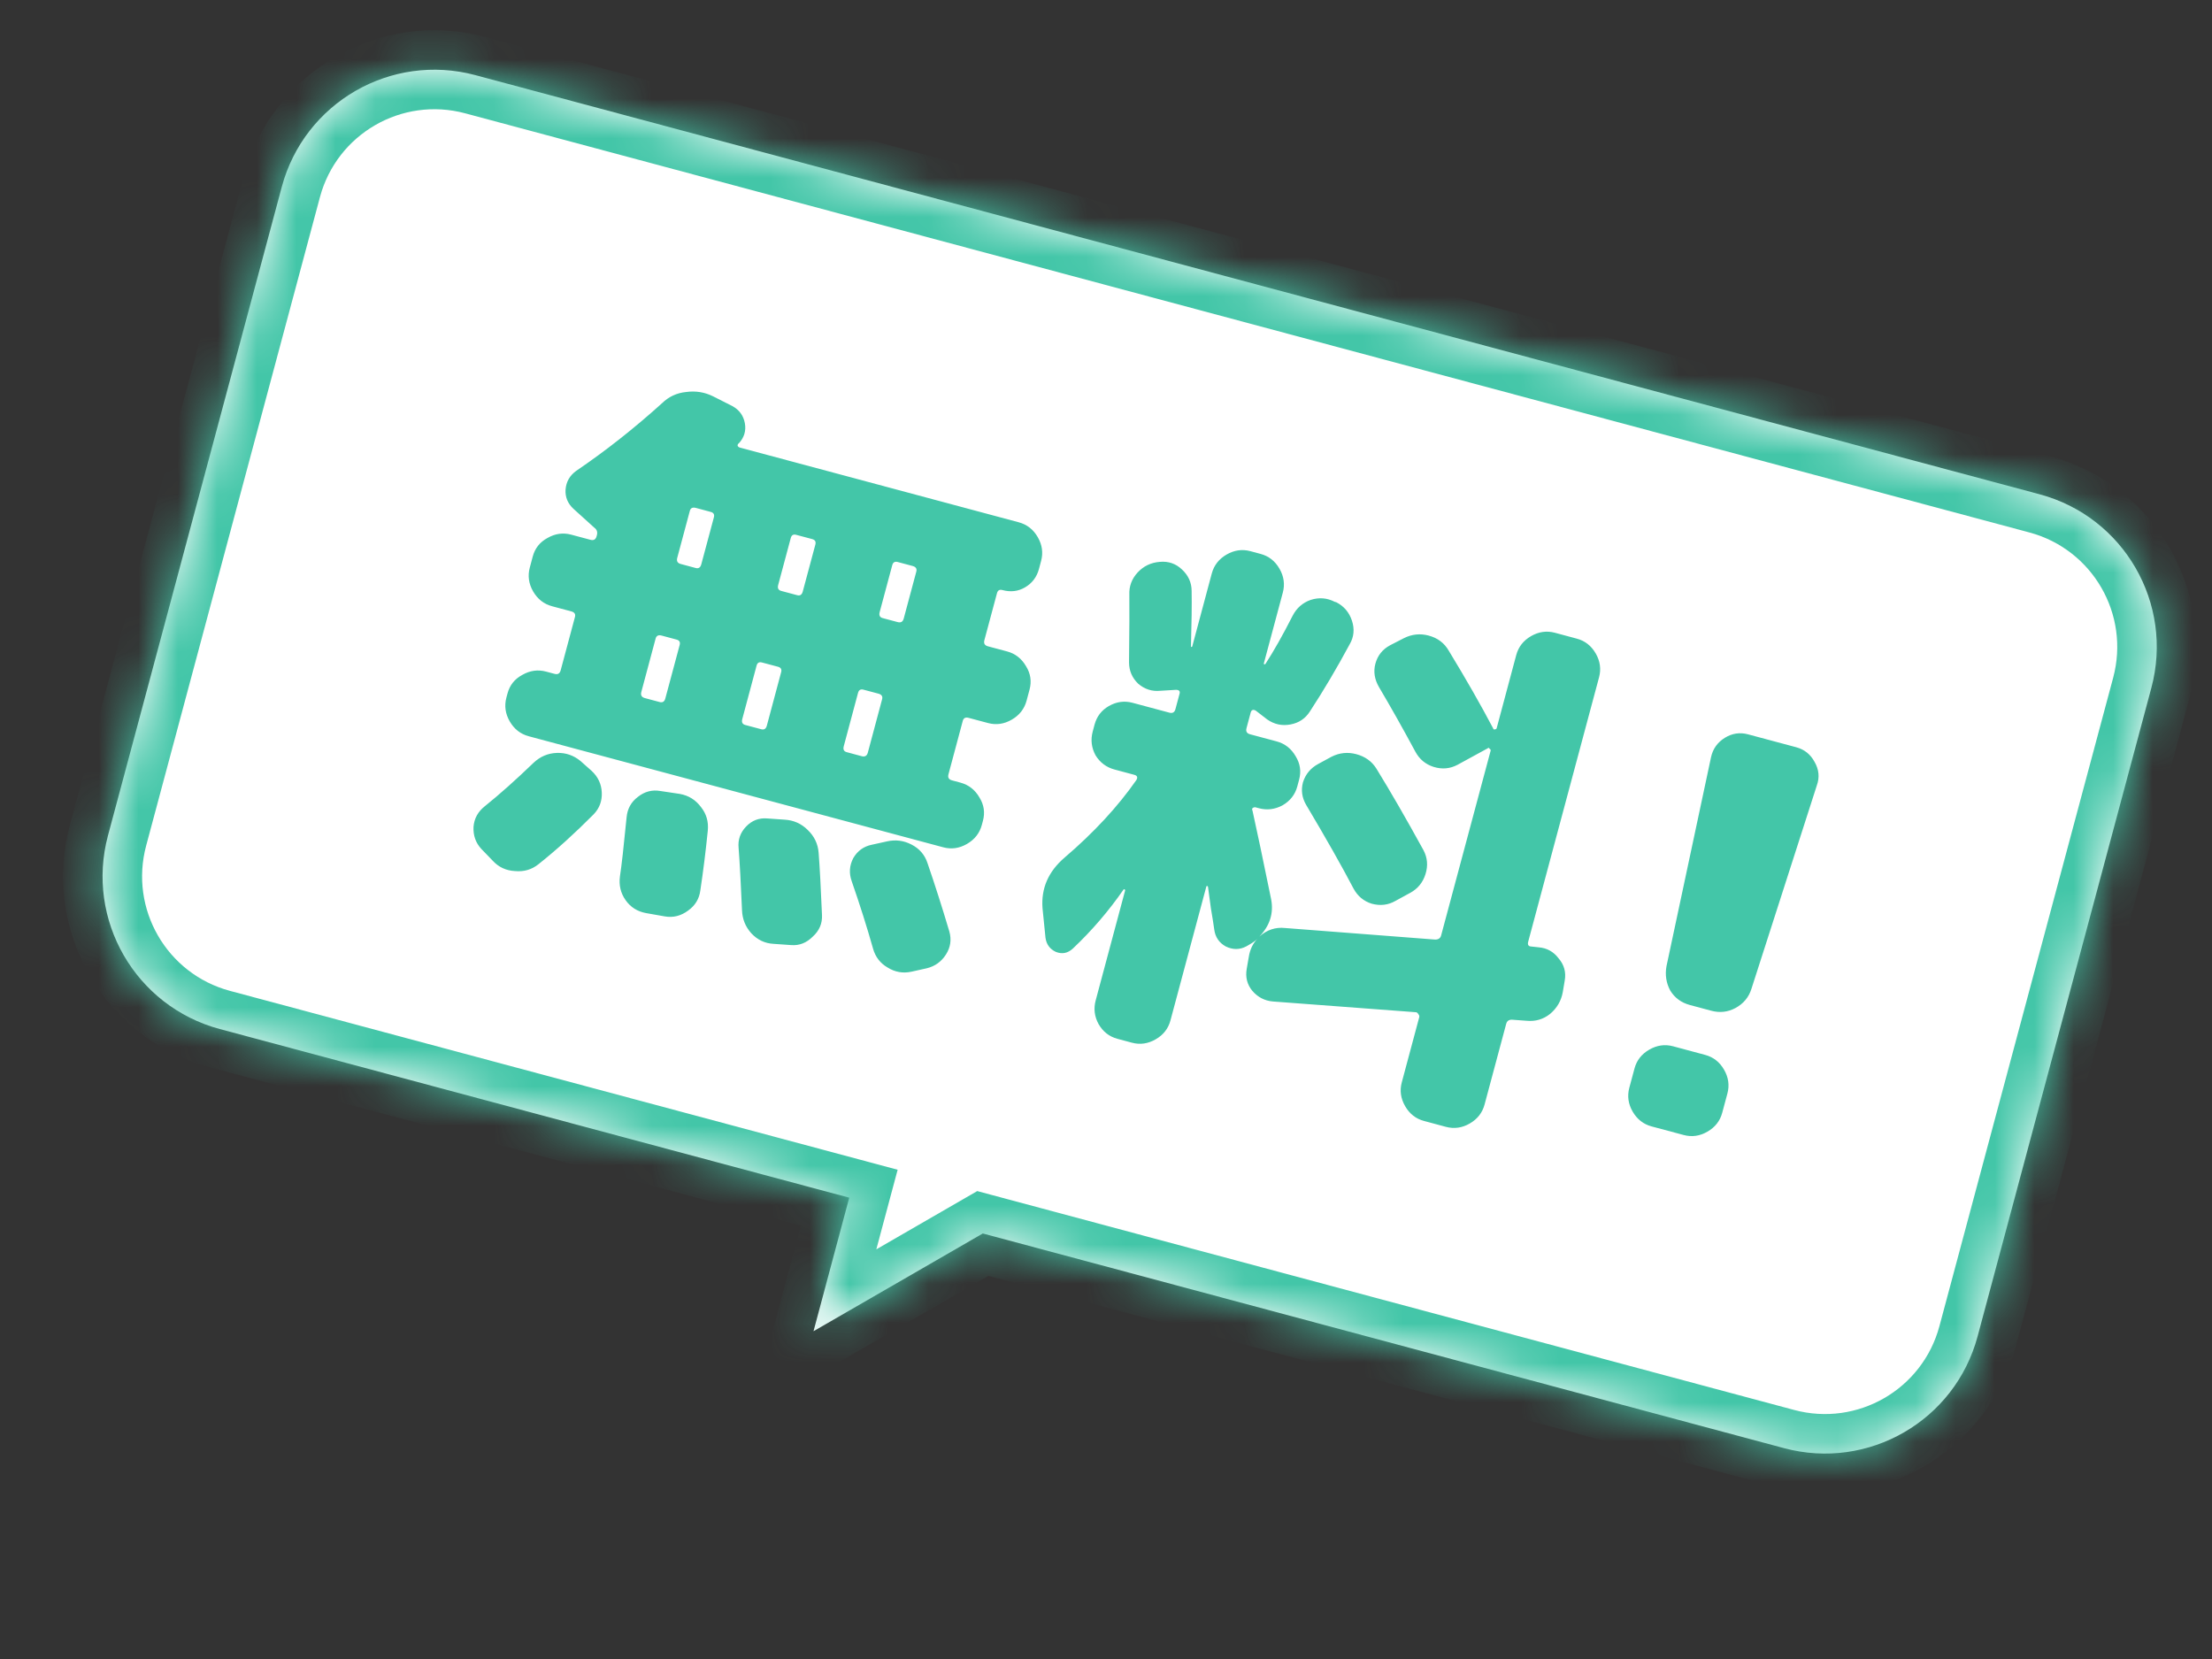
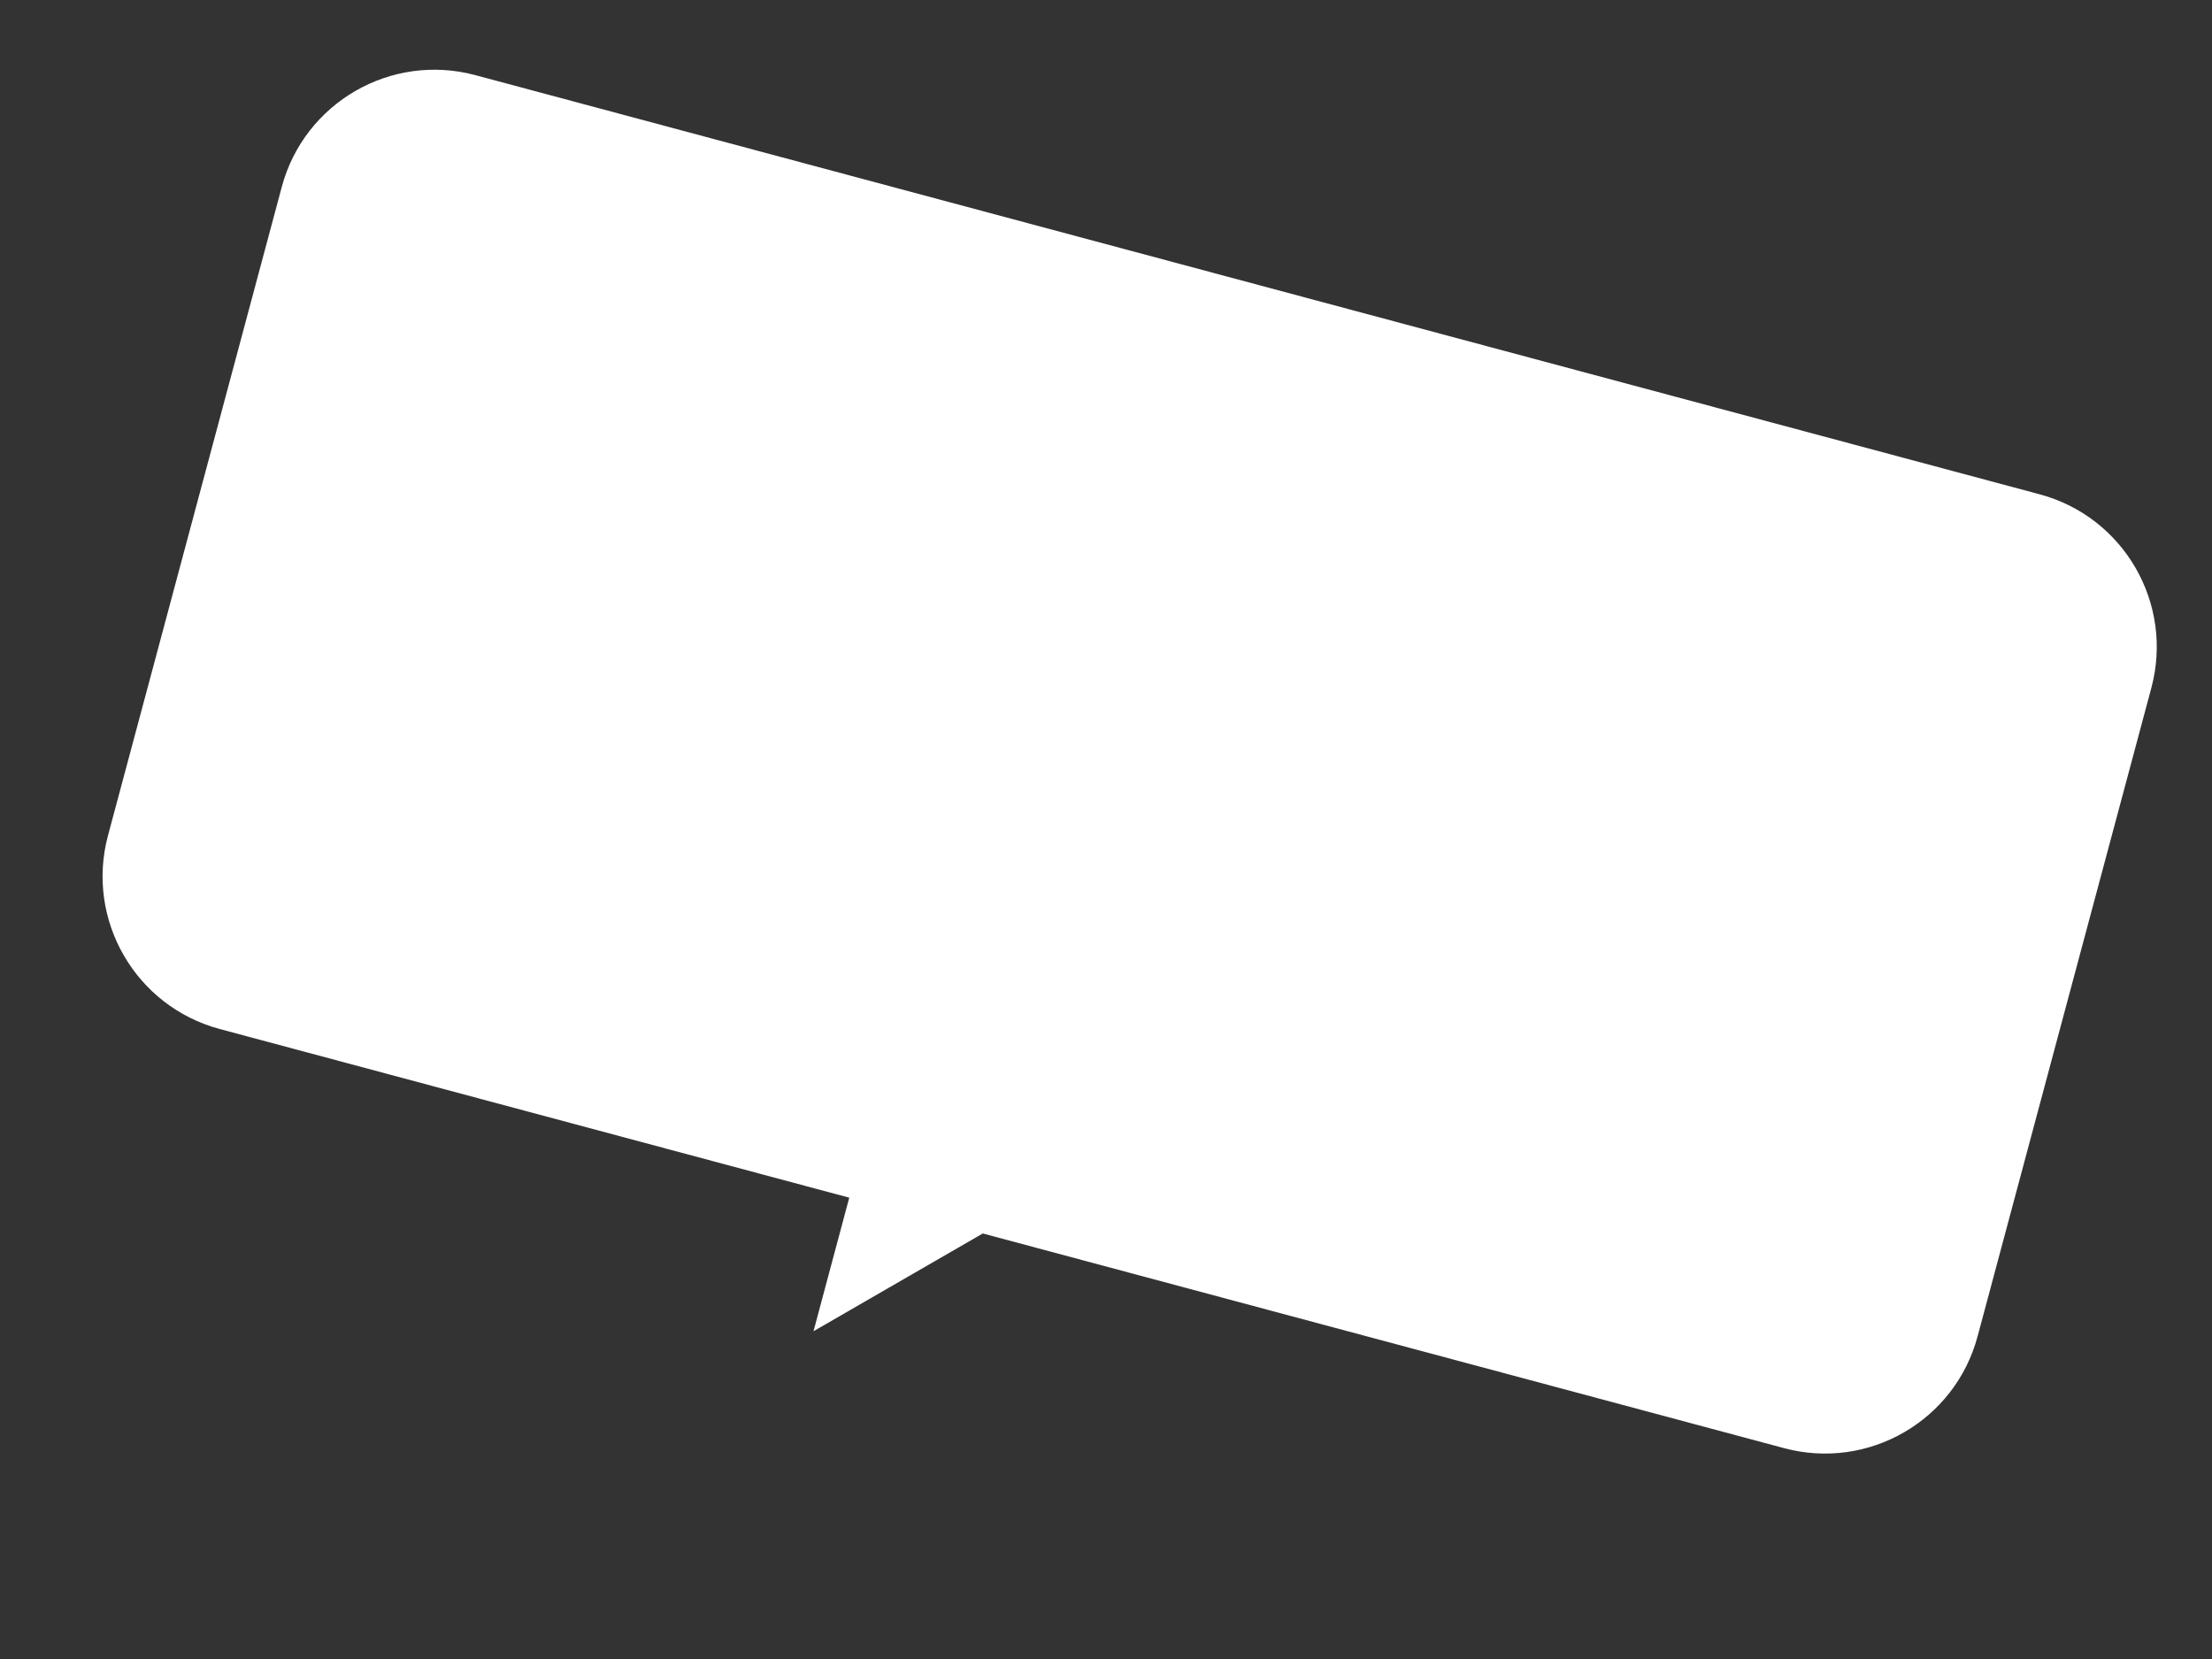
<svg xmlns="http://www.w3.org/2000/svg" width="56" height="42" viewBox="0 0 56 42" fill="none">
  <rect x="0" y="0" width="56" height="42" fill="#333333" stroke="none" />
  <mask id="path-1-inside-1_2275_877" fill="white">
    <path fill-rule="evenodd" clip-rule="evenodd" d="M12.033 1.902C9.899 1.331 7.706 2.597 7.134 4.731L2.734 21.152C2.162 23.285 3.429 25.479 5.563 26.051L21.5 30.321L20.595 33.702L24.881 31.227L45.166 36.662C47.3 37.234 49.493 35.968 50.065 33.834L54.465 17.413C55.036 15.279 53.77 13.086 51.636 12.514L12.033 1.902Z" />
  </mask>
  <path fill-rule="evenodd" clip-rule="evenodd" d="M12.033 1.902C9.899 1.331 7.706 2.597 7.134 4.731L2.734 21.152C2.162 23.285 3.429 25.479 5.563 26.051L21.5 30.321L20.595 33.702L24.881 31.227L45.166 36.662C47.3 37.234 49.493 35.968 50.065 33.834L54.465 17.413C55.036 15.279 53.77 13.086 51.636 12.514L12.033 1.902Z" fill="white" />
-   <path d="M5.563 26.051L5.821 25.085L5.563 26.051ZM21.5 30.321L22.466 30.58L22.725 29.614L21.759 29.355L21.5 30.321ZM20.595 33.702L19.629 33.443L19.004 35.775L21.095 34.568L20.595 33.702ZM24.881 31.227L25.14 30.261L24.74 30.154L24.381 30.361L24.881 31.227ZM8.1 4.99C8.529 3.389 10.174 2.44 11.774 2.868L12.292 0.937C9.625 0.222 6.883 1.805 6.168 4.472L8.1 4.99ZM3.7 21.41L8.1 4.99L6.168 4.472L1.768 20.893L3.7 21.41ZM5.821 25.085C4.221 24.656 3.271 23.011 3.7 21.41L1.768 20.893C1.054 23.56 2.637 26.302 5.304 27.017L5.821 25.085ZM21.759 29.355L5.821 25.085L5.304 27.017L21.242 31.287L21.759 29.355ZM21.561 33.961L22.466 30.58L20.535 30.062L19.629 33.443L21.561 33.961ZM24.381 30.361L20.095 32.836L21.095 34.568L25.381 32.093L24.381 30.361ZM45.424 35.696L25.14 30.261L24.622 32.193L44.907 37.628L45.424 35.696ZM49.099 33.575C48.67 35.175 47.025 36.125 45.424 35.696L44.907 37.628C47.574 38.343 50.316 36.76 51.031 34.093L49.099 33.575ZM53.499 17.154L49.099 33.575L51.031 34.093L55.43 17.672L53.499 17.154ZM51.377 13.48C52.978 13.909 53.927 15.554 53.499 17.154L55.43 17.672C56.145 15.005 54.562 12.263 51.895 11.548L51.377 13.48ZM11.774 2.868L51.377 13.48L51.895 11.548L12.292 0.937L11.774 2.868Z" fill="#43C6A8" mask="url(#path-1-inside-1_2275_877)" />
-   <path d="M13.977 15.348C13.769 15.292 13.61 15.167 13.497 14.973C13.385 14.778 13.357 14.578 13.412 14.37L13.488 14.086C13.544 13.879 13.668 13.724 13.86 13.62C14.054 13.508 14.255 13.48 14.462 13.536L14.949 13.666C15.03 13.688 15.082 13.658 15.103 13.577L15.111 13.55C15.132 13.469 15.111 13.405 15.046 13.359L14.521 12.884C14.373 12.748 14.306 12.585 14.318 12.395C14.333 12.197 14.424 12.037 14.591 11.918C15.336 11.412 16.058 10.842 16.759 10.209C16.93 10.042 17.134 9.947 17.372 9.924C17.613 9.891 17.84 9.928 18.053 10.034L18.538 10.279C18.715 10.375 18.821 10.52 18.857 10.713C18.892 10.906 18.841 11.076 18.705 11.223C18.682 11.236 18.672 11.257 18.674 11.287C18.687 11.31 18.707 11.325 18.734 11.332L25.793 13.223C26 13.279 26.16 13.404 26.272 13.598C26.384 13.793 26.413 13.993 26.357 14.201L26.303 14.404C26.247 14.611 26.128 14.768 25.945 14.873C25.774 14.972 25.584 14.994 25.377 14.938C25.305 14.919 25.259 14.945 25.24 15.018L24.921 16.207C24.899 16.289 24.929 16.34 25.01 16.362L25.497 16.492C25.704 16.548 25.864 16.673 25.976 16.867C26.091 17.052 26.12 17.249 26.065 17.456L25.989 17.74C25.933 17.947 25.808 18.107 25.614 18.219C25.419 18.332 25.219 18.36 25.011 18.304L24.524 18.174C24.443 18.152 24.393 18.177 24.374 18.25L24.012 19.602C23.99 19.683 24.019 19.734 24.101 19.756L24.317 19.814C24.524 19.87 24.684 19.995 24.796 20.189C24.911 20.374 24.94 20.57 24.885 20.778L24.856 20.886C24.8 21.093 24.675 21.253 24.481 21.365C24.287 21.478 24.086 21.506 23.878 21.45L13.385 18.639C13.177 18.583 13.018 18.458 12.905 18.264C12.793 18.069 12.765 17.869 12.82 17.661L12.849 17.553C12.905 17.346 13.029 17.19 13.221 17.087C13.415 16.975 13.616 16.947 13.823 17.002L14.04 17.06C14.121 17.082 14.172 17.052 14.194 16.971L14.556 15.619C14.575 15.547 14.545 15.5 14.463 15.478L13.977 15.348ZM22.589 14.307L22.27 15.497C22.249 15.578 22.274 15.629 22.346 15.648L22.725 15.749C22.806 15.771 22.857 15.742 22.879 15.66L23.198 14.47C23.217 14.398 23.186 14.351 23.105 14.329L22.727 14.228C22.654 14.209 22.609 14.235 22.589 14.307ZM21.723 17.539L21.361 18.892C21.339 18.973 21.364 19.023 21.436 19.042L21.815 19.144C21.896 19.166 21.948 19.136 21.97 19.055L22.332 17.702C22.351 17.63 22.32 17.583 22.239 17.561L21.86 17.46C21.788 17.441 21.743 17.467 21.723 17.539ZM20.02 13.619L19.701 14.809C19.679 14.89 19.705 14.94 19.777 14.96L20.182 15.068C20.255 15.088 20.301 15.057 20.323 14.976L20.642 13.786C20.661 13.713 20.635 13.668 20.563 13.648L20.157 13.54C20.085 13.52 20.039 13.547 20.02 13.619ZM19.154 16.851L18.792 18.203C18.77 18.284 18.795 18.334 18.867 18.354L19.273 18.462C19.345 18.482 19.392 18.451 19.414 18.37L19.776 17.017C19.795 16.945 19.769 16.9 19.697 16.88L19.291 16.772C19.219 16.752 19.173 16.779 19.154 16.851ZM17.464 12.934L17.145 14.124C17.123 14.205 17.153 14.257 17.234 14.278L17.613 14.38C17.685 14.399 17.732 14.368 17.754 14.287L18.073 13.097C18.092 13.025 18.066 12.979 17.994 12.96L17.615 12.858C17.534 12.837 17.483 12.862 17.464 12.934ZM16.598 16.166L16.236 17.518C16.214 17.599 16.244 17.651 16.325 17.673L16.703 17.774C16.776 17.793 16.823 17.762 16.844 17.681L17.207 16.329C17.226 16.257 17.2 16.211 17.128 16.192L16.749 16.09C16.668 16.069 16.617 16.094 16.598 16.166ZM14.695 19.265L14.976 19.514C15.139 19.664 15.225 19.847 15.235 20.062C15.245 20.277 15.177 20.462 15.029 20.616C14.552 21.096 14.087 21.518 13.632 21.879C13.46 22.017 13.261 22.074 13.035 22.052C12.807 22.04 12.618 21.95 12.469 21.785L12.185 21.491C12.043 21.337 11.977 21.151 11.988 20.931C12.005 20.723 12.099 20.55 12.271 20.413C12.641 20.116 13.054 19.748 13.509 19.31C13.677 19.152 13.873 19.069 14.098 19.061C14.322 19.054 14.521 19.122 14.695 19.265ZM17.211 20.099C17.432 20.139 17.61 20.249 17.745 20.43C17.883 20.602 17.941 20.801 17.919 21.027C17.867 21.545 17.804 22.05 17.73 22.542C17.702 22.757 17.598 22.927 17.42 23.053C17.238 23.188 17.042 23.237 16.83 23.2L16.359 23.117C16.138 23.077 15.964 22.968 15.838 22.789C15.712 22.61 15.665 22.409 15.695 22.185C15.734 21.935 15.79 21.438 15.863 20.694C15.883 20.477 15.977 20.304 16.147 20.176C16.319 20.038 16.511 19.988 16.723 20.026L17.211 20.099ZM19.863 20.751C20.091 20.764 20.285 20.85 20.446 21.009C20.615 21.17 20.708 21.364 20.725 21.591C20.753 21.956 20.781 22.48 20.81 23.165C20.82 23.38 20.742 23.562 20.577 23.711C20.418 23.871 20.235 23.943 20.027 23.926L19.586 23.895C19.366 23.884 19.177 23.795 19.02 23.627C18.871 23.461 18.793 23.267 18.785 23.042C18.756 22.358 18.727 21.834 18.699 21.468C18.678 21.26 18.741 21.079 18.889 20.925C19.036 20.771 19.214 20.703 19.422 20.72L19.863 20.751ZM23.481 21.851C23.671 22.404 23.855 22.98 24.033 23.579C24.093 23.788 24.064 23.983 23.948 24.165C23.832 24.346 23.671 24.462 23.464 24.513L23.078 24.599C22.863 24.647 22.659 24.612 22.469 24.493C22.285 24.386 22.163 24.228 22.103 24.018C21.95 23.475 21.769 22.904 21.562 22.308C21.49 22.105 21.504 21.911 21.602 21.724C21.709 21.541 21.865 21.428 22.07 21.386L22.455 21.301C22.671 21.252 22.876 21.278 23.072 21.379C23.276 21.482 23.412 21.64 23.481 21.851ZM34.266 22.494C33.972 21.933 33.572 21.226 33.066 20.375C32.96 20.193 32.934 20.002 32.987 19.804C33.052 19.599 33.18 19.445 33.372 19.341L33.711 19.157C33.912 19.056 34.121 19.035 34.337 19.093C34.562 19.153 34.732 19.276 34.847 19.461C35.197 20.029 35.593 20.715 36.035 21.519C36.138 21.711 36.156 21.914 36.089 22.128C36.022 22.342 35.893 22.5 35.701 22.604L35.327 22.808C35.144 22.913 34.945 22.937 34.728 22.879C34.523 22.815 34.369 22.686 34.266 22.494ZM38.955 23.983C39.163 24 39.331 24.093 39.459 24.263C39.599 24.426 39.651 24.614 39.613 24.826L39.564 25.117C39.524 25.338 39.417 25.522 39.242 25.669C39.07 25.806 38.871 25.864 38.645 25.842L38.275 25.815C38.198 25.814 38.15 25.849 38.131 25.922L37.584 27.963C37.528 28.171 37.403 28.331 37.209 28.443C37.015 28.555 36.814 28.583 36.606 28.528L36.052 28.379C35.845 28.324 35.685 28.199 35.573 28.004C35.461 27.81 35.432 27.609 35.488 27.402L35.93 25.752C35.937 25.725 35.929 25.699 35.907 25.674C35.888 25.639 35.863 25.623 35.833 25.625L32.225 25.354C32.017 25.336 31.843 25.246 31.703 25.083C31.572 24.922 31.525 24.736 31.563 24.524L31.616 24.219C31.646 24.034 31.721 23.88 31.841 23.758C31.799 23.805 31.727 23.858 31.624 23.917L31.555 23.957C31.386 24.047 31.212 24.048 31.032 23.961C30.864 23.868 30.767 23.726 30.741 23.535C30.725 23.415 30.696 23.234 30.655 22.991C30.623 22.75 30.598 22.57 30.582 22.45C30.576 22.438 30.568 22.431 30.559 22.429C30.55 22.426 30.543 22.434 30.538 22.452L29.632 25.833C29.577 26.04 29.452 26.2 29.257 26.312C29.063 26.424 28.862 26.453 28.655 26.397L28.29 26.299C28.082 26.244 27.923 26.119 27.811 25.924C27.707 25.733 27.683 25.533 27.739 25.326L28.485 22.54C28.488 22.531 28.485 22.525 28.476 22.523C28.469 22.511 28.46 22.509 28.448 22.515C28.07 23.061 27.642 23.56 27.163 24.012C27.035 24.132 26.892 24.161 26.734 24.1C26.579 24.029 26.491 23.909 26.468 23.739L26.393 22.994C26.354 22.49 26.541 22.062 26.954 21.709C27.694 21.076 28.299 20.422 28.77 19.746C28.808 19.679 28.79 19.636 28.718 19.616L28.218 19.482C28.01 19.427 27.849 19.306 27.735 19.121C27.632 18.929 27.608 18.73 27.663 18.522L27.71 18.346C27.766 18.139 27.885 17.983 28.068 17.877C28.262 17.765 28.463 17.736 28.671 17.792L29.604 18.042C29.685 18.064 29.736 18.034 29.758 17.953L29.863 17.561C29.88 17.498 29.85 17.465 29.773 17.464L29.375 17.488C29.167 17.509 28.98 17.45 28.815 17.309C28.661 17.161 28.584 16.981 28.583 16.768C28.592 15.94 28.595 15.37 28.591 15.06C28.581 14.845 28.651 14.656 28.801 14.493C28.951 14.331 29.139 14.241 29.366 14.224C29.583 14.205 29.769 14.27 29.923 14.417C30.085 14.567 30.167 14.748 30.168 14.961C30.174 15.301 30.168 15.773 30.151 16.377C30.16 16.379 30.171 16.377 30.182 16.371L30.678 14.518C30.734 14.311 30.859 14.151 31.053 14.039C31.248 13.927 31.448 13.898 31.656 13.954L31.913 14.023C32.12 14.078 32.28 14.203 32.392 14.398C32.504 14.592 32.532 14.793 32.477 15L31.995 16.799C31.993 16.808 31.996 16.813 32.005 16.816C32.023 16.82 32.033 16.818 32.036 16.809C32.249 16.48 32.479 16.073 32.725 15.588C32.826 15.393 32.977 15.26 33.18 15.188C33.392 15.12 33.595 15.135 33.791 15.236L33.831 15.247C34.026 15.348 34.158 15.504 34.227 15.715C34.296 15.927 34.277 16.125 34.17 16.309C33.843 16.917 33.507 17.484 33.163 18.01C33.047 18.192 32.882 18.302 32.669 18.341C32.455 18.381 32.259 18.338 32.08 18.213L31.792 17.991C31.724 17.953 31.681 17.971 31.662 18.043L31.557 18.435C31.535 18.516 31.565 18.567 31.646 18.589L32.322 18.77C32.529 18.826 32.689 18.951 32.801 19.145C32.916 19.331 32.945 19.527 32.89 19.734L32.843 19.91C32.787 20.117 32.662 20.277 32.468 20.389C32.276 20.492 32.076 20.516 31.869 20.461L31.788 20.439C31.761 20.432 31.735 20.439 31.709 20.461C31.695 20.477 31.695 20.496 31.708 20.519C31.818 21.012 31.975 21.76 32.18 22.762C32.249 23.118 32.149 23.435 31.882 23.711C32.073 23.54 32.29 23.468 32.534 23.494L36.326 23.786C36.412 23.789 36.465 23.755 36.484 23.683L37.738 19.004C37.743 18.986 37.733 18.969 37.708 18.953C37.695 18.93 37.681 18.926 37.668 18.942L36.903 19.36C36.711 19.463 36.508 19.481 36.294 19.415C36.09 19.35 35.935 19.222 35.832 19.03C35.516 18.443 35.208 17.896 34.909 17.391C34.797 17.197 34.767 17 34.82 16.802C34.876 16.595 35 16.439 35.192 16.336L35.544 16.155C35.745 16.055 35.954 16.033 36.17 16.091C36.396 16.151 36.565 16.279 36.677 16.473C37.113 17.189 37.488 17.845 37.802 18.441C37.806 18.462 37.818 18.47 37.839 18.466C37.868 18.464 37.885 18.454 37.89 18.436L38.386 16.583C38.442 16.376 38.567 16.216 38.761 16.104C38.956 15.992 39.157 15.964 39.364 16.019L39.918 16.168C40.126 16.223 40.285 16.348 40.398 16.543C40.51 16.737 40.538 16.938 40.483 17.145L38.689 23.839C38.667 23.92 38.695 23.961 38.772 23.963L38.955 23.983ZM42.781 25.443C42.565 25.385 42.399 25.263 42.285 25.078C42.182 24.886 42.15 24.679 42.19 24.458L43.318 19.166C43.365 18.956 43.481 18.794 43.666 18.679C43.851 18.565 44.048 18.535 44.255 18.591L45.472 18.917C45.679 18.972 45.835 19.096 45.938 19.288C46.05 19.482 46.069 19.681 45.996 19.883L44.34 25.034C44.273 25.248 44.138 25.41 43.935 25.52C43.743 25.623 43.539 25.646 43.322 25.588L42.781 25.443ZM43.167 26.706C43.375 26.761 43.535 26.886 43.647 27.081C43.759 27.275 43.787 27.476 43.732 27.683L43.601 28.17C43.546 28.377 43.421 28.537 43.227 28.649C43.032 28.762 42.831 28.79 42.624 28.734L41.813 28.517C41.605 28.461 41.446 28.336 41.333 28.142C41.221 27.948 41.193 27.747 41.248 27.54L41.379 27.053C41.434 26.845 41.559 26.686 41.754 26.573C41.948 26.461 42.149 26.433 42.356 26.488L43.167 26.706Z" fill="#43C6A8" />
</svg>